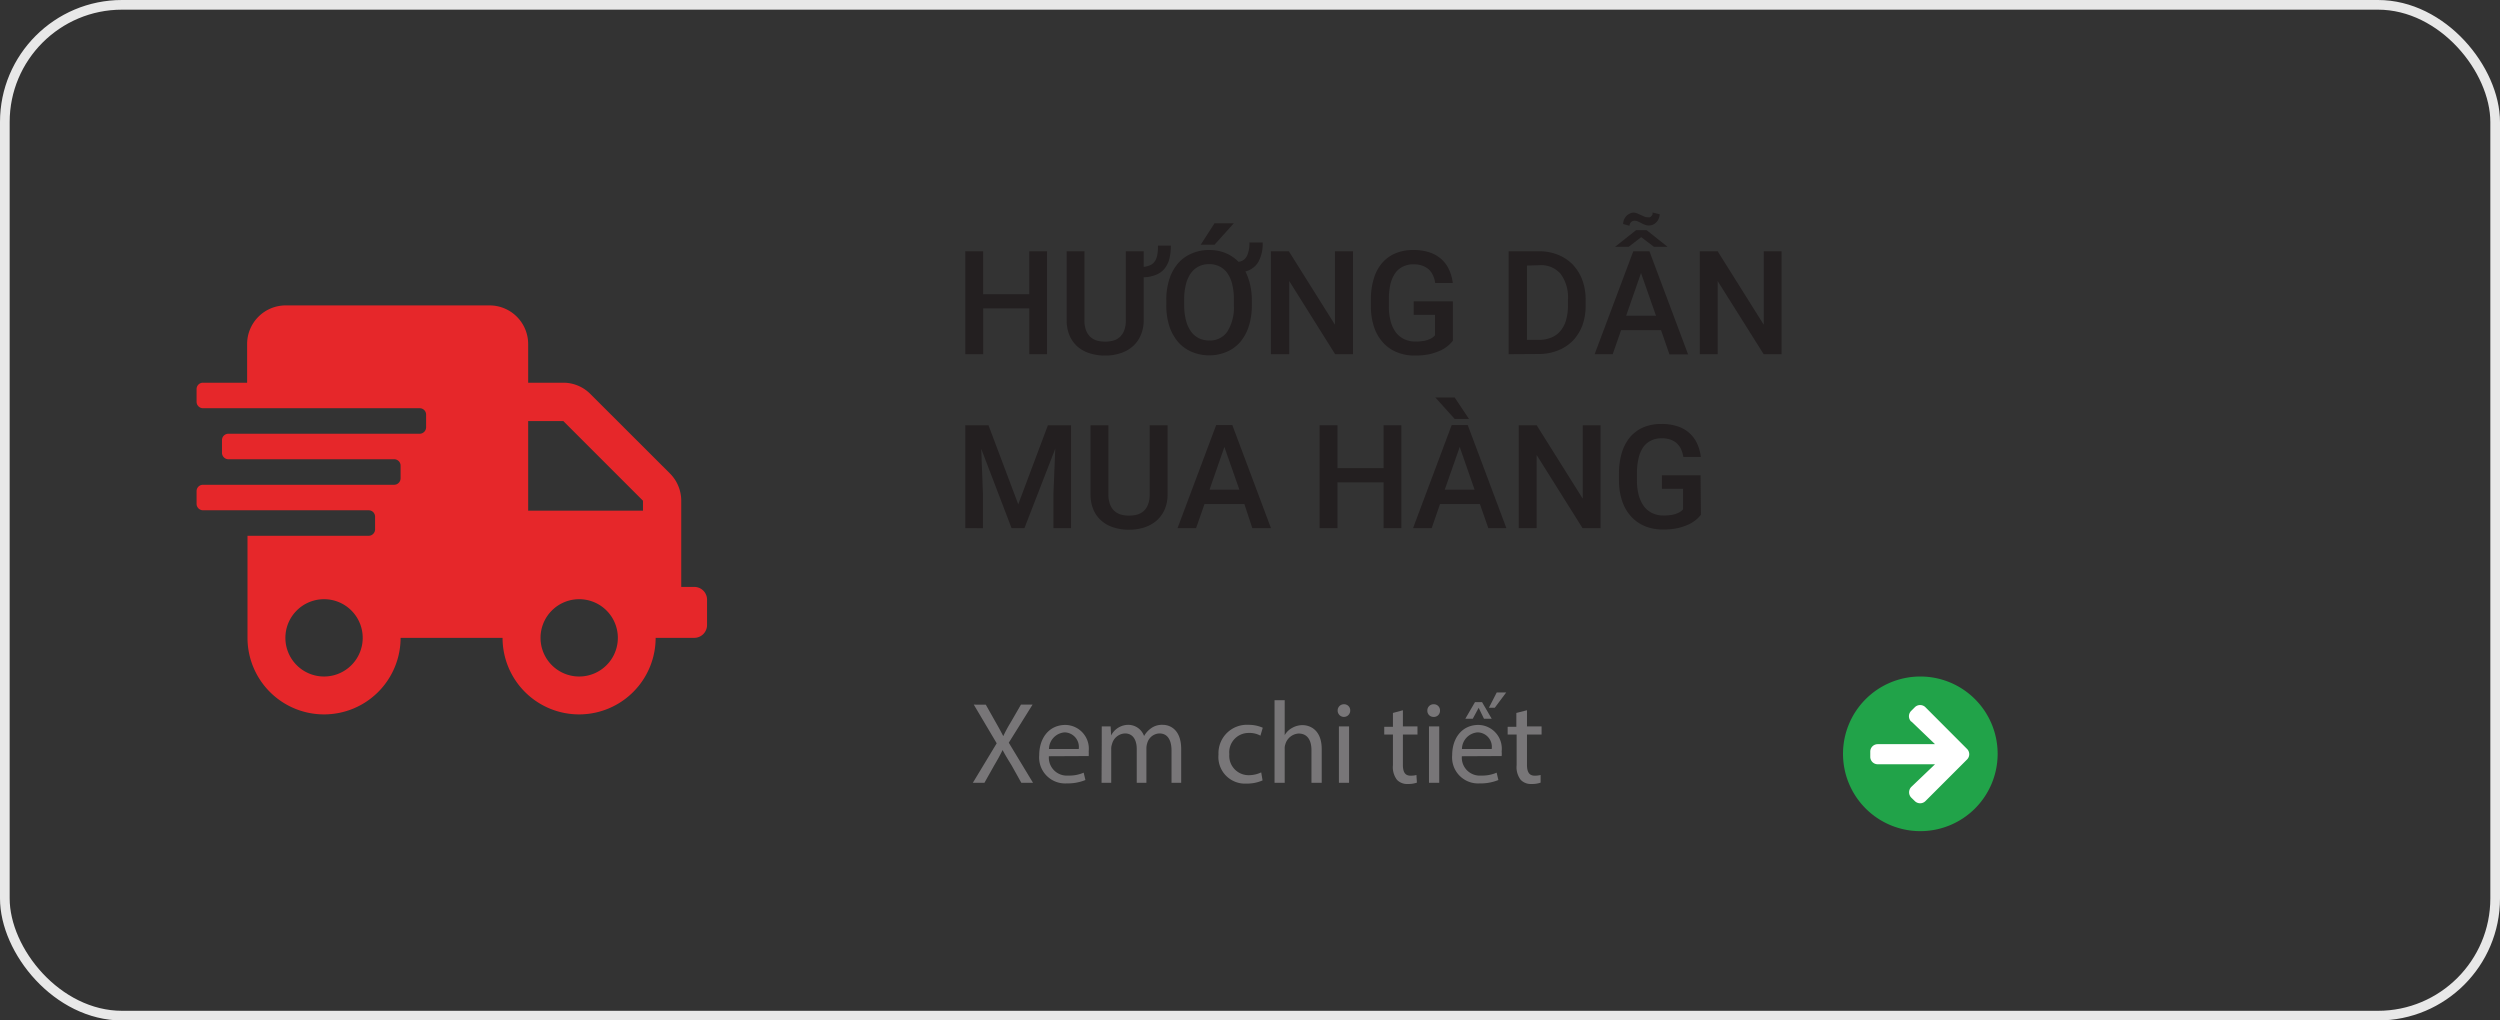
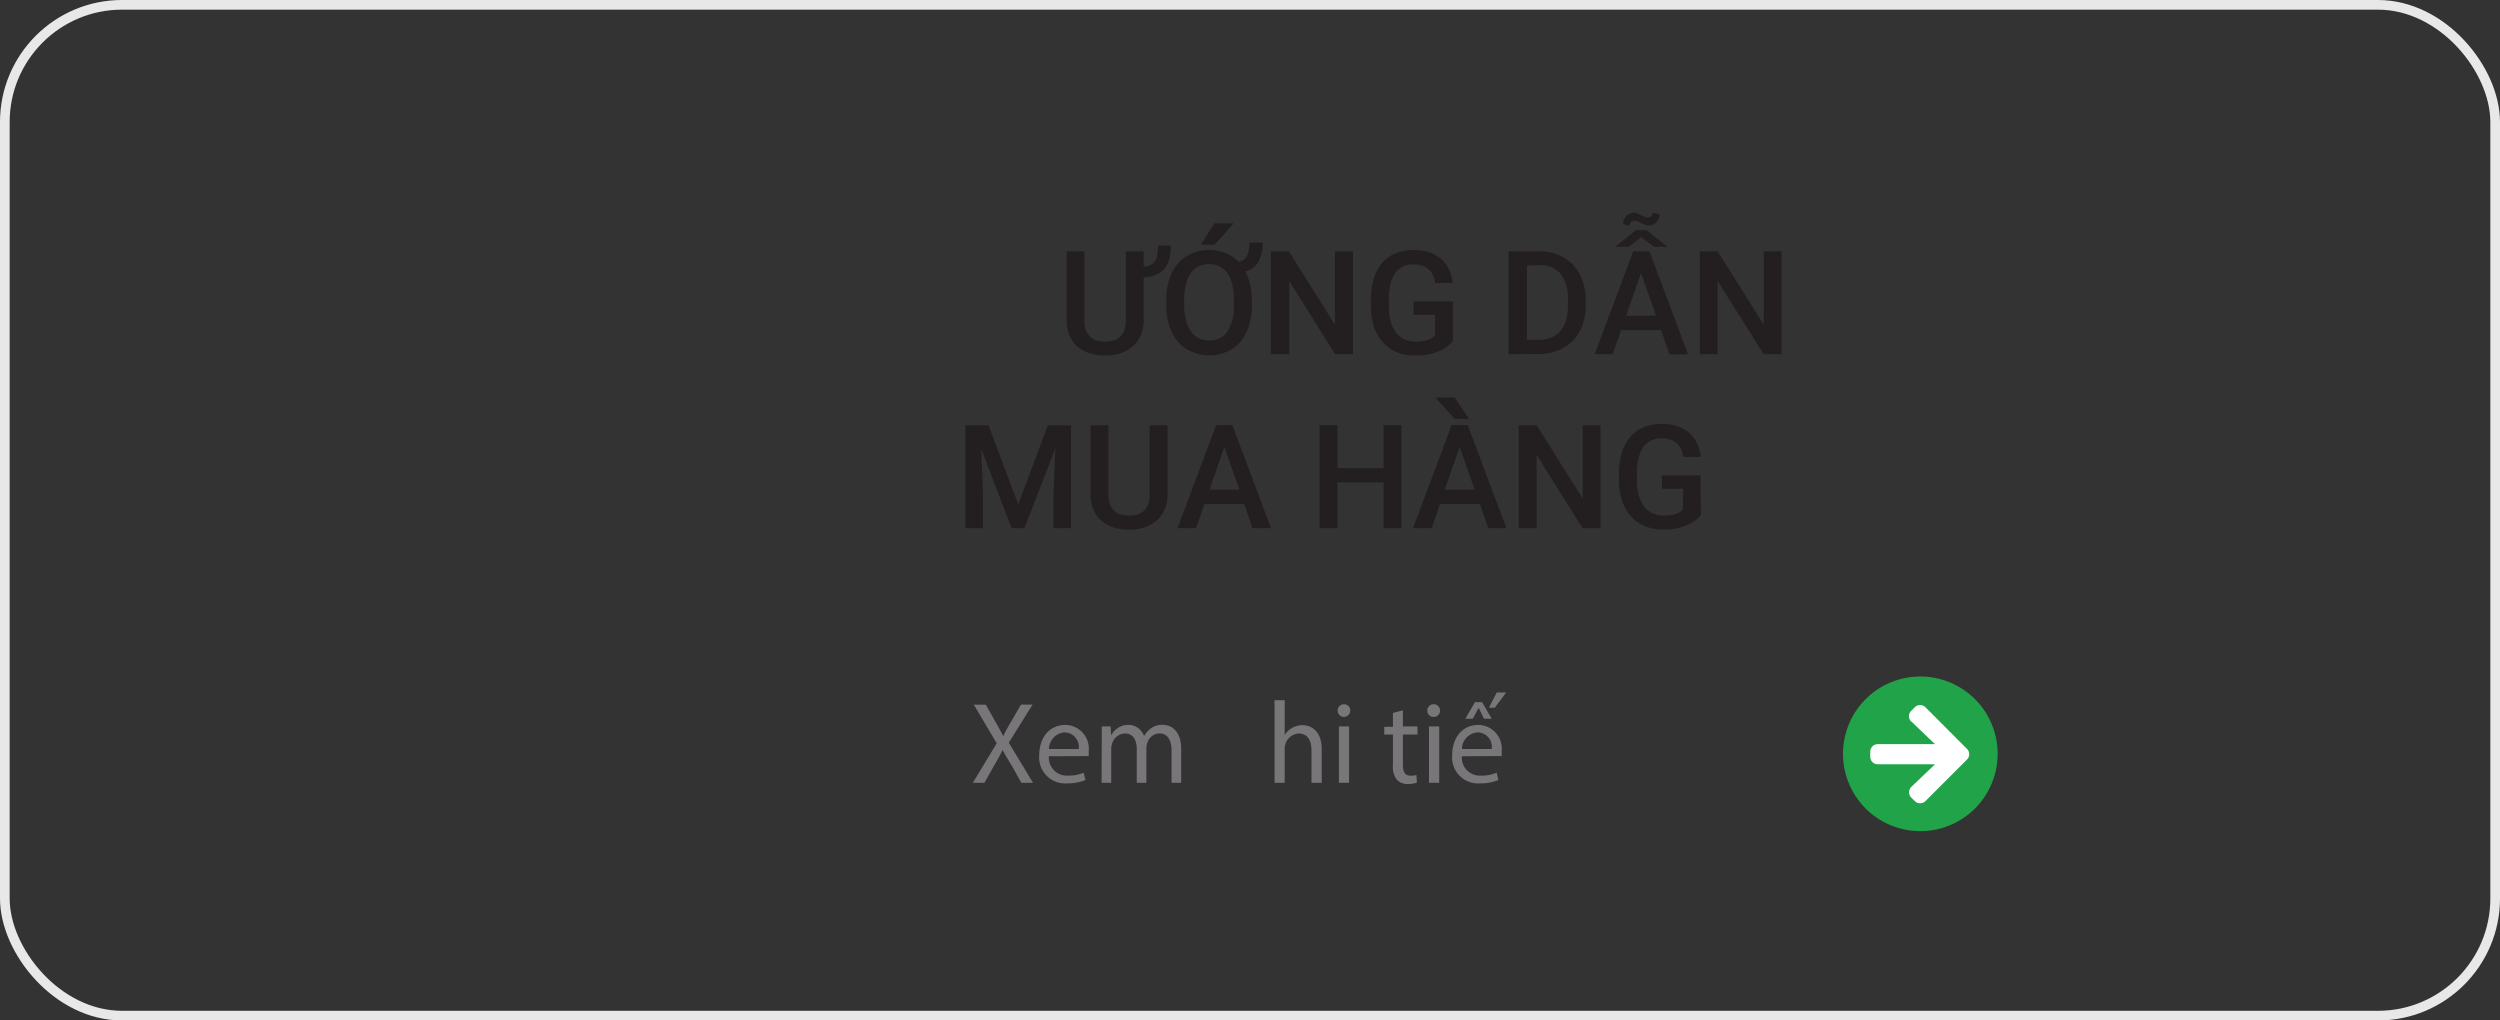
<svg xmlns="http://www.w3.org/2000/svg" viewBox="0 0 258.68 105.59">
  <rect x="0" y="0" width="258.68" height="105.59" fill="#333333" stroke="none" />
  <defs>
    <style>.cls-1{fill:none;stroke:#e8e8e8;stroke-miterlimit:10;}.cls-2{fill:#e6272a;}.cls-3{fill:#231f20;}.cls-4{fill:#787678;}.cls-5{fill:#fff;}.cls-6{fill:#21a349;}</style>
  </defs>
  <g id="Layer_2" data-name="Layer 2">
    <g id="Layer_1-2" data-name="Layer 1">
      <rect class="cls-1" x="0.5" y="0.5" width="257.68" height="104.59" rx="12.13" />
-       <path class="cls-2" d="M71.81,60.73H70.49V51.81A4,4,0,0,0,69.33,49l-8.25-8.24a3.94,3.94,0,0,0-2.79-1.16H54.65v-4a4,4,0,0,0-4-4H29.57a4,4,0,0,0-4,4v4H21a.66.66,0,0,0-.66.66v1.32a.67.67,0,0,0,.66.66H43.43a.66.66,0,0,1,.66.66v1.32a.67.67,0,0,1-.66.66H23.63a.66.66,0,0,0-.66.66v1.32a.67.67,0,0,0,.66.66H40.79a.66.66,0,0,1,.66.66v1.32a.67.67,0,0,1-.66.66H21a.66.66,0,0,0-.66.66v1.32a.67.67,0,0,0,.66.66H38.15a.66.66,0,0,1,.66.66v1.32a.67.67,0,0,1-.66.66H25.61V66a7.92,7.92,0,0,0,15.84,0H52a7.92,7.92,0,0,0,15.84,0h4a1.33,1.33,0,0,0,1.32-1.32V62.05A1.32,1.32,0,0,0,71.81,60.73ZM33.53,70a4,4,0,1,1,4-4A4,4,0,0,1,33.53,70Zm26.4,0a4,4,0,1,1,4-4A4,4,0,0,1,59.93,70Zm6.6-17.16H54.65V43.57h3.64l8.24,8.24Z" />
-       <path class="cls-3" d="M108.34,36.65H106.5V31.91h-4.77v4.74H99.88V26h1.85v4.44h4.77V26h1.84Z" />
      <path class="cls-3" d="M118.34,26v1.61a2,2,0,0,0,.75-.21,1.12,1.12,0,0,0,.45-.44,1.83,1.83,0,0,0,.22-.66,5.93,5.93,0,0,0,.06-.89h1.33a5.6,5.6,0,0,1-.15,1.36,2.68,2.68,0,0,1-.48,1,2.13,2.13,0,0,1-.87.65,3.58,3.58,0,0,1-1.31.27v4.43a3.81,3.81,0,0,1-.32,1.6,3.17,3.17,0,0,1-.85,1.15,3.47,3.47,0,0,1-1.27.69,4.89,4.89,0,0,1-1.55.23,5,5,0,0,1-1.58-.23,3.47,3.47,0,0,1-1.27-.69,3.24,3.24,0,0,1-.83-1.15,4,4,0,0,1-.3-1.6V26h1.84v7.14a2.84,2.84,0,0,0,.15,1,1.84,1.84,0,0,0,.43.69,1.81,1.81,0,0,0,.67.4,3.36,3.36,0,0,0,1.78,0,1.67,1.67,0,0,0,.67-.4,1.73,1.73,0,0,0,.43-.69,2.84,2.84,0,0,0,.15-1V26Z" />
      <path class="cls-3" d="M129.53,31.59a7,7,0,0,1-.32,2.18,4.72,4.72,0,0,1-.9,1.64,3.89,3.89,0,0,1-1.39,1,4.68,4.68,0,0,1-3.6,0,3.92,3.92,0,0,1-1.4-1,4.93,4.93,0,0,1-.92-1.64,7,7,0,0,1-.32-2.18v-.54a7,7,0,0,1,.32-2.18,4.81,4.81,0,0,1,.91-1.64,3.83,3.83,0,0,1,1.4-1,4.37,4.37,0,0,1,1.79-.36,4.44,4.44,0,0,1,1.7.31,4,4,0,0,1,1.35.91,1.08,1.08,0,0,0,.88-.62,3.12,3.12,0,0,0,.25-1.38h1.37a3.86,3.86,0,0,1-.44,2,2.14,2.14,0,0,1-1.35,1,5.61,5.61,0,0,1,.49,1.36,7,7,0,0,1,.18,1.64ZM127.67,31a6.22,6.22,0,0,0-.17-1.58,3.28,3.28,0,0,0-.5-1.15,2.17,2.17,0,0,0-.81-.7,2.39,2.39,0,0,0-1.09-.24,2.37,2.37,0,0,0-1.07.24,2.33,2.33,0,0,0-.81.7,3.48,3.48,0,0,0-.51,1.15,6.19,6.19,0,0,0-.18,1.58v.55a6.19,6.19,0,0,0,.18,1.58,3.35,3.35,0,0,0,.52,1.16,2.17,2.17,0,0,0,.81.7,2.38,2.38,0,0,0,1.08.24,2.16,2.16,0,0,0,1.89-.94,4.74,4.74,0,0,0,.66-2.74Zm-2-7.9h2l-2,2.22h-1.43Z" />
      <path class="cls-3" d="M140,36.65h-1.85l-4.75-7.57v7.57H131.5V26h1.86l4.77,7.6V26H140Z" />
      <path class="cls-3" d="M150.33,35.26a4.13,4.13,0,0,1-.47.49,3.66,3.66,0,0,1-.77.5,6.3,6.3,0,0,1-1.14.39,7.11,7.11,0,0,1-1.56.15,4.82,4.82,0,0,1-1.84-.34,3.93,3.93,0,0,1-1.44-1,4.5,4.5,0,0,1-.93-1.6,6.66,6.66,0,0,1-.33-2.18V31a7.25,7.25,0,0,1,.3-2.17,4.48,4.48,0,0,1,.86-1.62,3.83,3.83,0,0,1,1.38-1,4.64,4.64,0,0,1,1.84-.34,5.12,5.12,0,0,1,1.7.25,3.46,3.46,0,0,1,1.23.71,3.25,3.25,0,0,1,.78,1.08,4.54,4.54,0,0,1,.38,1.37H148.5a2.74,2.74,0,0,0-.22-.77,1.85,1.85,0,0,0-.42-.61,2,2,0,0,0-.66-.4,2.59,2.59,0,0,0-.93-.15,2.38,2.38,0,0,0-1.13.25,2.07,2.07,0,0,0-.8.7,3.5,3.5,0,0,0-.48,1.14,7.28,7.28,0,0,0-.15,1.55v.71a5.65,5.65,0,0,0,.19,1.56,3.35,3.35,0,0,0,.54,1.14,2.35,2.35,0,0,0,.87.7,2.66,2.66,0,0,0,1.15.24,4.83,4.83,0,0,0,.82-.06,2.44,2.44,0,0,0,.57-.16,1.76,1.76,0,0,0,.39-.2,1.79,1.79,0,0,0,.24-.22V32.58h-2.2v-1.4h4.05Z" />
      <path class="cls-3" d="M156.1,36.65V26h3.15a5.13,5.13,0,0,1,1.95.36,4.42,4.42,0,0,1,1.52,1,4.72,4.72,0,0,1,1,1.6,5.86,5.86,0,0,1,.35,2.1v.53a6,6,0,0,1-.34,2.09,4.76,4.76,0,0,1-1,1.59,4.45,4.45,0,0,1-1.55,1,5.37,5.37,0,0,1-2,.36ZM158,27.48v7.69h1.21a3.43,3.43,0,0,0,1.33-.25,2.45,2.45,0,0,0,.94-.7,2.94,2.94,0,0,0,.57-1.13,5.4,5.4,0,0,0,.19-1.5V31a4.1,4.1,0,0,0-.75-2.65,2.66,2.66,0,0,0-2.19-.91Z" />
      <path class="cls-3" d="M171.87,34.16h-4.13l-.87,2.49H165L169,26h1.67l4,10.67h-1.93Zm.68-8.62h-1.41l-1.32-1-1.3,1h-1.41l2.18-1.73h1.08Zm-.82-3.37a1.07,1.07,0,0,1-.09.43,1.1,1.1,0,0,1-.23.37,1.28,1.28,0,0,1-.34.26,1.09,1.09,0,0,1-.44.1,1.17,1.17,0,0,1-.45-.08,3,3,0,0,1-.36-.17l-.33-.16a.92.92,0,0,0-.38-.08.48.48,0,0,0-.35.16.53.53,0,0,0-.15.36l-.66-.18a1.25,1.25,0,0,1,.08-.42,1.14,1.14,0,0,1,.23-.38,1,1,0,0,1,.34-.26A.93.93,0,0,1,169,22a1.06,1.06,0,0,1,.4.08l.37.16.37.17a1,1,0,0,0,.38.07.49.49,0,0,0,.19,0,.48.48,0,0,0,.16-.12.52.52,0,0,0,.12-.17.65.65,0,0,0,0-.2Zm-3.47,10.5h3.09l-1.55-4.42Z" />
      <path class="cls-3" d="M184.34,36.65h-1.85l-4.76-7.57v7.57h-1.85V26h1.85l4.77,7.6V26h1.84Z" />
      <path class="cls-3" d="M102.28,44l3.08,8.18L108.43,44h2.39V54.65H109V51.13l.19-4.7L106,54.65h-1.33l-3.14-8.21.18,4.69v3.52H99.88V44Z" />
      <path class="cls-3" d="M120.81,44v7.14a3.81,3.81,0,0,1-.31,1.6,3.29,3.29,0,0,1-.85,1.15,3.64,3.64,0,0,1-1.27.69,4.89,4.89,0,0,1-1.55.23,5.05,5.05,0,0,1-1.59-.23,3.35,3.35,0,0,1-1.26-.69,3.15,3.15,0,0,1-.84-1.15,4,4,0,0,1-.3-1.6V44h1.85v7.14a2.84,2.84,0,0,0,.15,1,1.69,1.69,0,0,0,1.1,1.09,3,3,0,0,0,.89.12,3.14,3.14,0,0,0,.89-.12,1.74,1.74,0,0,0,.67-.4,1.83,1.83,0,0,0,.42-.69,2.84,2.84,0,0,0,.15-1V44Z" />
      <path class="cls-3" d="M128.76,52.16h-4.13l-.87,2.49h-1.92l4-10.67h1.67l4,10.67h-1.93Zm-3.61-1.49h3.09l-1.55-4.42Z" />
      <path class="cls-3" d="M145,54.65h-1.84V49.91h-4.77v4.74h-1.85V44h1.85v4.44h4.77V44H145Z" />
      <path class="cls-3" d="M153.13,52.16H149l-.86,2.49h-1.93l4-10.67h1.66l4,10.67H154ZM152,43.35h-1.48l-2-2.22h2Zm-2.51,7.32h3.09l-1.54-4.42Z" />
      <path class="cls-3" d="M165.61,54.65h-1.86L159,47.08v7.57h-1.85V44H159l4.77,7.6V44h1.84Z" />
      <path class="cls-3" d="M176,53.26a3.46,3.46,0,0,1-.47.49,3.66,3.66,0,0,1-.77.5,6.3,6.3,0,0,1-1.14.39,7.08,7.08,0,0,1-1.55.15,4.84,4.84,0,0,1-1.85-.34,4,4,0,0,1-1.44-1,4.5,4.5,0,0,1-.93-1.6,6.66,6.66,0,0,1-.33-2.18V49a7.25,7.25,0,0,1,.3-2.17,4.64,4.64,0,0,1,.86-1.62,3.83,3.83,0,0,1,1.38-1,4.69,4.69,0,0,1,1.85-.34,5.1,5.1,0,0,1,1.69.25,3.37,3.37,0,0,1,1.23.71,3.25,3.25,0,0,1,.78,1.08,4.54,4.54,0,0,1,.38,1.37h-1.81a3.63,3.63,0,0,0-.22-.77,2,2,0,0,0-.43-.61,1.84,1.84,0,0,0-.65-.4,2.69,2.69,0,0,0-.94-.15,2.38,2.38,0,0,0-1.13.25,2.07,2.07,0,0,0-.8.7,3.29,3.29,0,0,0-.47,1.14,6.65,6.65,0,0,0-.16,1.55v.71a5.65,5.65,0,0,0,.19,1.56,3.55,3.55,0,0,0,.54,1.14,2.35,2.35,0,0,0,.87.7,2.66,2.66,0,0,0,1.15.24,4.83,4.83,0,0,0,.82-.06,2.31,2.31,0,0,0,.57-.16,1.76,1.76,0,0,0,.39-.2,1.79,1.79,0,0,0,.24-.22V50.58h-2.19v-1.4h4Z" />
      <path class="cls-4" d="M105.68,81l-1-1.79c-.42-.68-.69-1.13-.94-1.6h0c-.23.47-.46.9-.88,1.61l-1,1.78h-1.2l2.47-4.09-2.37-4H102l1.07,1.9c.3.52.52.93.74,1.36h0a14.1,14.1,0,0,1,.73-1.36l1.1-1.9h1.2l-2.46,3.94L106.89,81Z" />
      <path class="cls-4" d="M108.53,78.25a1.86,1.86,0,0,0,2,2,3.75,3.75,0,0,0,1.6-.3l.18.76a4.84,4.84,0,0,1-1.93.35,2.69,2.69,0,0,1-2.85-2.92c0-1.75,1-3.13,2.72-3.13a2.46,2.46,0,0,1,2.4,2.73,4,4,0,0,1,0,.49Zm3.09-.75a1.51,1.51,0,0,0-1.46-1.72,1.75,1.75,0,0,0-1.62,1.72Z" />
      <path class="cls-4" d="M114,76.73c0-.6,0-1.09,0-1.57h.92l.05.94h0A2,2,0,0,1,116.73,75a1.74,1.74,0,0,1,1.65,1.16h0a2.42,2.42,0,0,1,.65-.75,1.93,1.93,0,0,1,1.28-.41c.77,0,1.91.5,1.91,2.52V81h-1V77.68c0-1.12-.41-1.79-1.26-1.79a1.36,1.36,0,0,0-1.25,1,1.73,1.73,0,0,0-.09.53V81h-1V77.49c0-.93-.4-1.6-1.21-1.6A1.45,1.45,0,0,0,115.06,77a1.4,1.4,0,0,0-.08.51V81h-1Z" />
-       <path class="cls-4" d="M130.64,80.75a4,4,0,0,1-1.67.33,2.75,2.75,0,0,1-2.89-3A2.94,2.94,0,0,1,129.2,75a3.56,3.56,0,0,1,1.46.3l-.24.82a2.35,2.35,0,0,0-1.22-.28,2,2,0,0,0-2,2.2,2,2,0,0,0,2,2.17,3,3,0,0,0,1.3-.29Z" />
      <path class="cls-4" d="M131.88,72.45h1.05v3.62h0a1.91,1.91,0,0,1,.75-.74,2.19,2.19,0,0,1,1.08-.3c.78,0,2,.48,2,2.48V81h-1.06V77.63c0-.93-.34-1.73-1.34-1.73A1.53,1.53,0,0,0,133,77a1.26,1.26,0,0,0-.07.5V81h-1.05Z" />
      <path class="cls-4" d="M139.71,73.53a.65.65,0,1,1-1.3,0,.64.64,0,0,1,.65-.66A.63.63,0,0,1,139.71,73.53ZM138.54,81V75.16h1.05V81Z" />
      <path class="cls-4" d="M145.16,73.49v1.67h1.51V76h-1.51v3.13c0,.72.2,1.13.79,1.13a2.15,2.15,0,0,0,.61-.07l.05.79a2.67,2.67,0,0,1-.93.14,1.44,1.44,0,0,1-1.14-.44,2.15,2.15,0,0,1-.41-1.51V76h-.9v-.8h.9V73.77Z" />
      <path class="cls-4" d="M149,73.53a.63.63,0,0,1-.68.65.63.63,0,0,1-.63-.65.64.64,0,0,1,.66-.66A.63.63,0,0,1,149,73.53ZM147.86,81V75.16h1.06V81Z" />
      <path class="cls-4" d="M151.26,78.25a1.86,1.86,0,0,0,2,2,3.75,3.75,0,0,0,1.6-.3l.18.76a4.84,4.84,0,0,1-1.93.35,2.69,2.69,0,0,1-2.85-2.92c0-1.75,1-3.13,2.72-3.13a2.46,2.46,0,0,1,2.4,2.73,2.63,2.63,0,0,1,0,.49Zm3.09-.75a1.5,1.5,0,0,0-1.46-1.72,1.75,1.75,0,0,0-1.62,1.72Zm-1-4.85,1,1.72h-.8L153,73.24h0l-.61,1.13h-.77l1-1.72Zm2.5-1-1.18,1.58h-.61l.81-1.58Z" />
-       <path class="cls-4" d="M158,73.49v1.67h1.51V76H158v3.13c0,.72.21,1.13.79,1.13a2.29,2.29,0,0,0,.62-.07l0,.79a2.63,2.63,0,0,1-.93.14,1.45,1.45,0,0,1-1.14-.44,2.15,2.15,0,0,1-.41-1.51V76H156v-.8h.9V73.77Z" />
      <rect class="cls-5" x="193.39" y="72.47" width="10.89" height="10.89" />
      <path class="cls-6" d="M198.7,70a8,8,0,1,1-8,8A8,8,0,0,1,198.7,70Zm-.93,4.65L200.22,77h-5.93a.77.77,0,0,0-.77.78v.52a.77.77,0,0,0,.77.78h5.93l-2.45,2.34a.79.79,0,0,0,0,1.12l.36.35a.78.78,0,0,0,1.1,0l4.3-4.3a.77.77,0,0,0,0-1.1l-4.3-4.31a.78.78,0,0,0-1.1,0l-.36.36A.78.78,0,0,0,197.77,74.68Z" />
    </g>
  </g>
</svg>